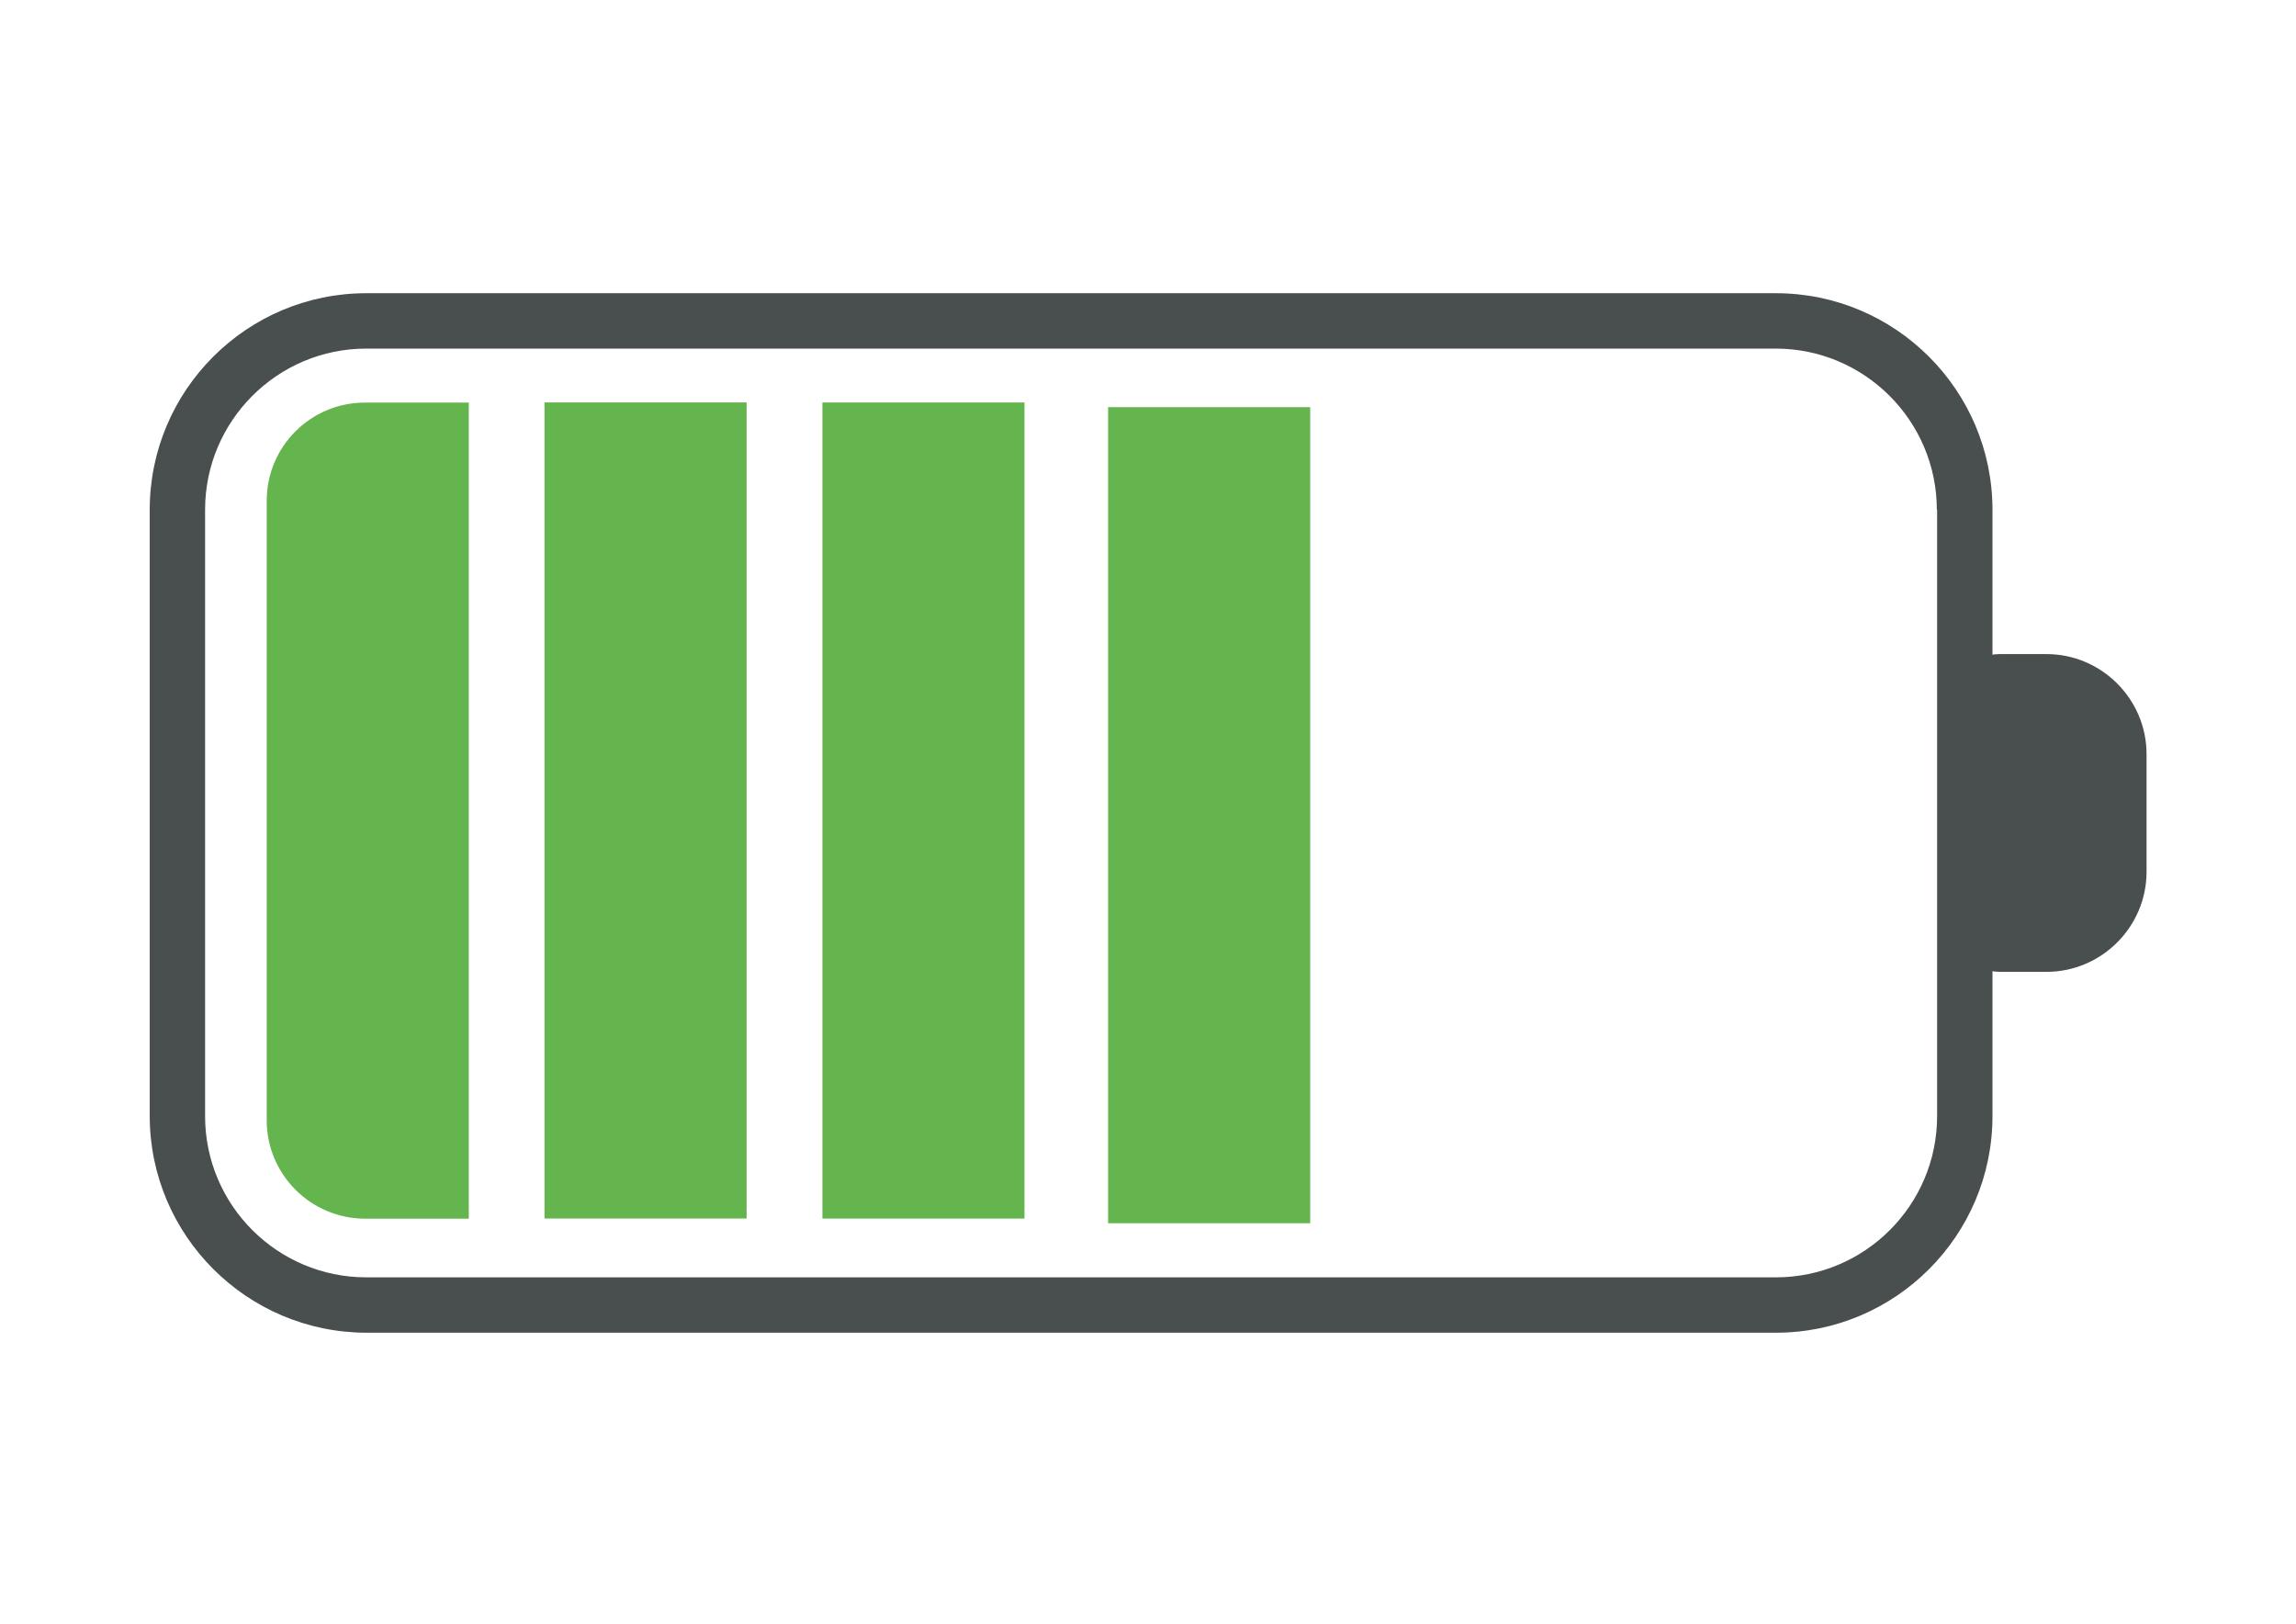
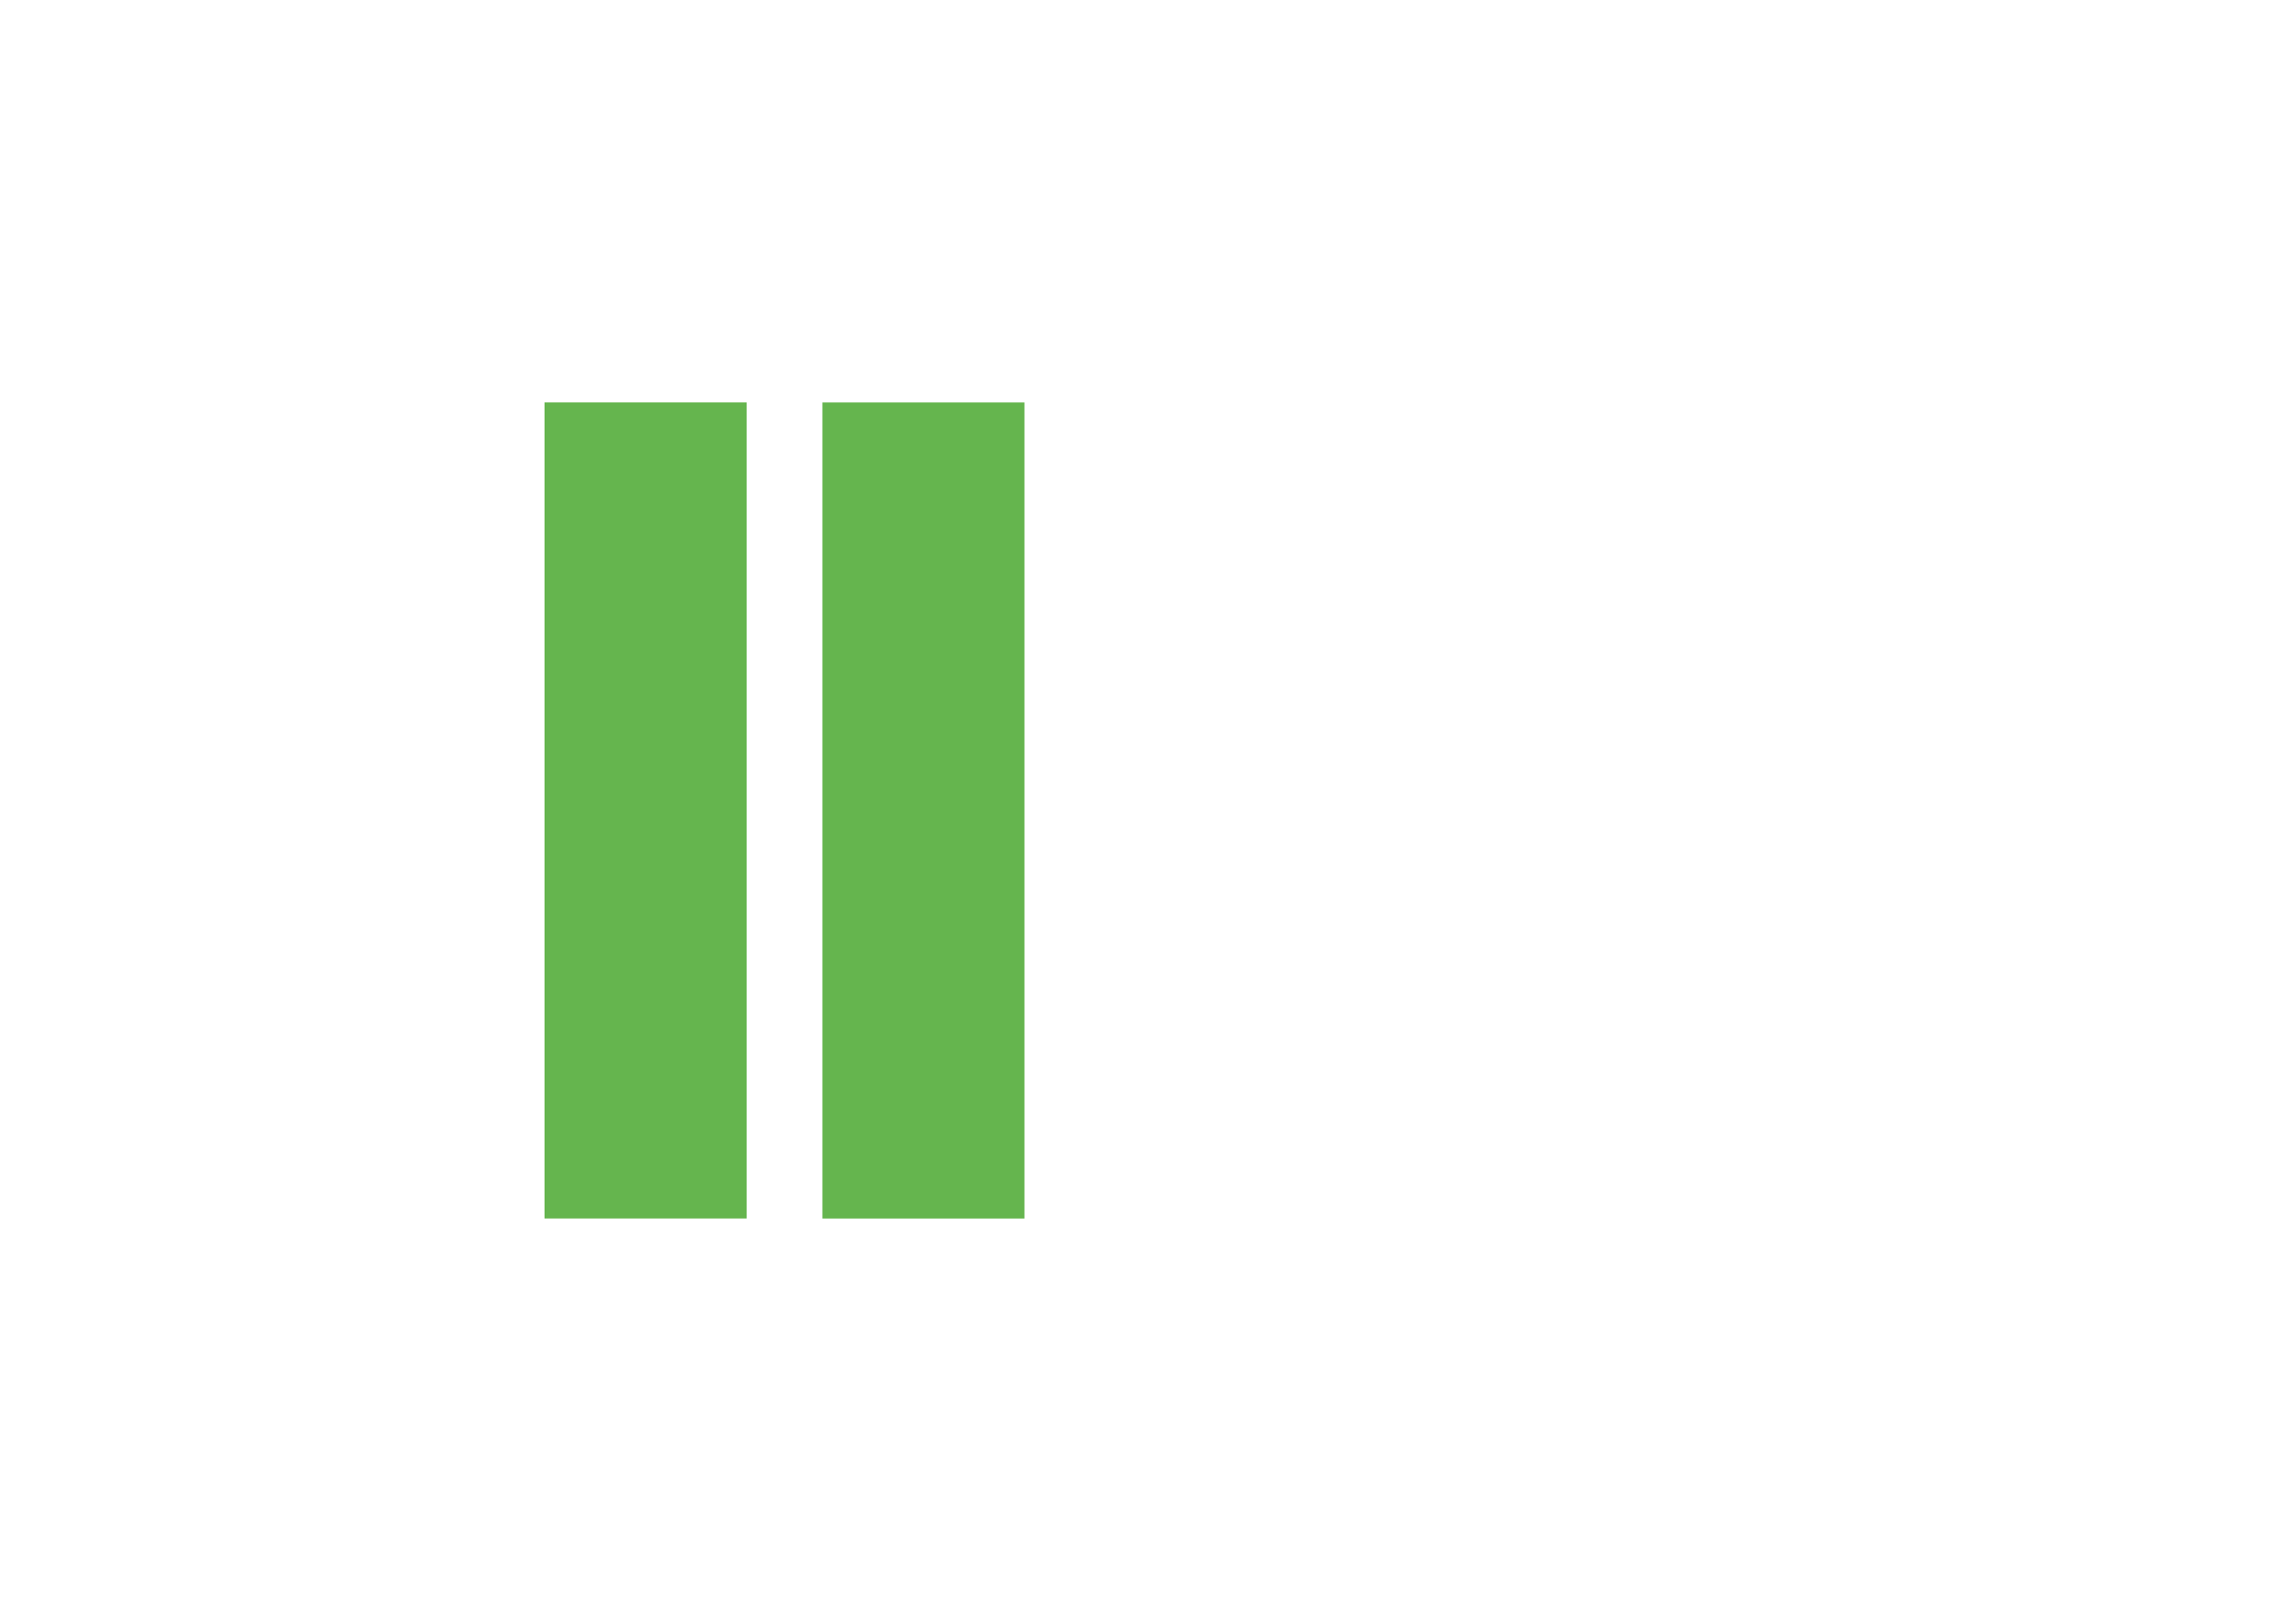
<svg xmlns="http://www.w3.org/2000/svg" version="1.1" id="Layer_1" x="0px" y="0px" viewBox="0 0 841.9 595.3" style="enable-background:new 0 0 841.9 595.3;" xml:space="preserve">
  <style type="text/css">
	.st0{fill:#494E4E;}
	.st1{fill:#65B54E;}
</style>
  <g>
-     <path class="st0" d="M54.9,409.1V186.9c0-43.8,35.6-79.4,79.4-79.4h516.9c43.8,0,79.4,35.6,79.4,79.4v222.3   c0,43.8-35.6,79.4-79.4,79.4H134.3C90.5,488.5,54.9,452.9,54.9,409.1z M710.2,186.9c0-32.6-26.5-59.1-59.1-59.1H134.3   c-32.6,0-59.1,26.5-59.1,59.1v222.3c0,32.6,26.5,59.1,59.1,59.1h516.9c32.6,0,59.1-26.5,59.1-59.1V186.9z" />
-     <path class="st0" d="M716,339V257c0-9.5,7.8-17.2,17.2-17.2h17.2c20.2,0,36.7,16.5,36.7,36.7v43.1c0,20.2-16.5,36.7-36.7,36.7   h-17.2C723.7,356.2,716,348.5,716,339z" />
-     <path class="st1" d="M97.8,410.7V183.6c0-19.9,16.1-36,36-36h38.1v299.2h-38.1C113.9,446.7,97.8,430.6,97.8,410.7z" />
    <rect x="87.1" y="260.1" transform="matrix(-1.836970e-16 1 -1 -1.836970e-16 533.87 60.436)" class="st1" width="299.2" height="74.1" />
    <rect x="189" y="260.1" transform="matrix(-1.836970e-16 1 -1 -1.836970e-16 635.754 -41.448)" class="st1" width="299.2" height="74.1" />
-     <rect x="293.8" y="261.8" transform="matrix(-1.836970e-16 1 -1 -1.836970e-16 742.226 -144.533)" class="st1" width="299.2" height="74.1" />
  </g>
</svg>